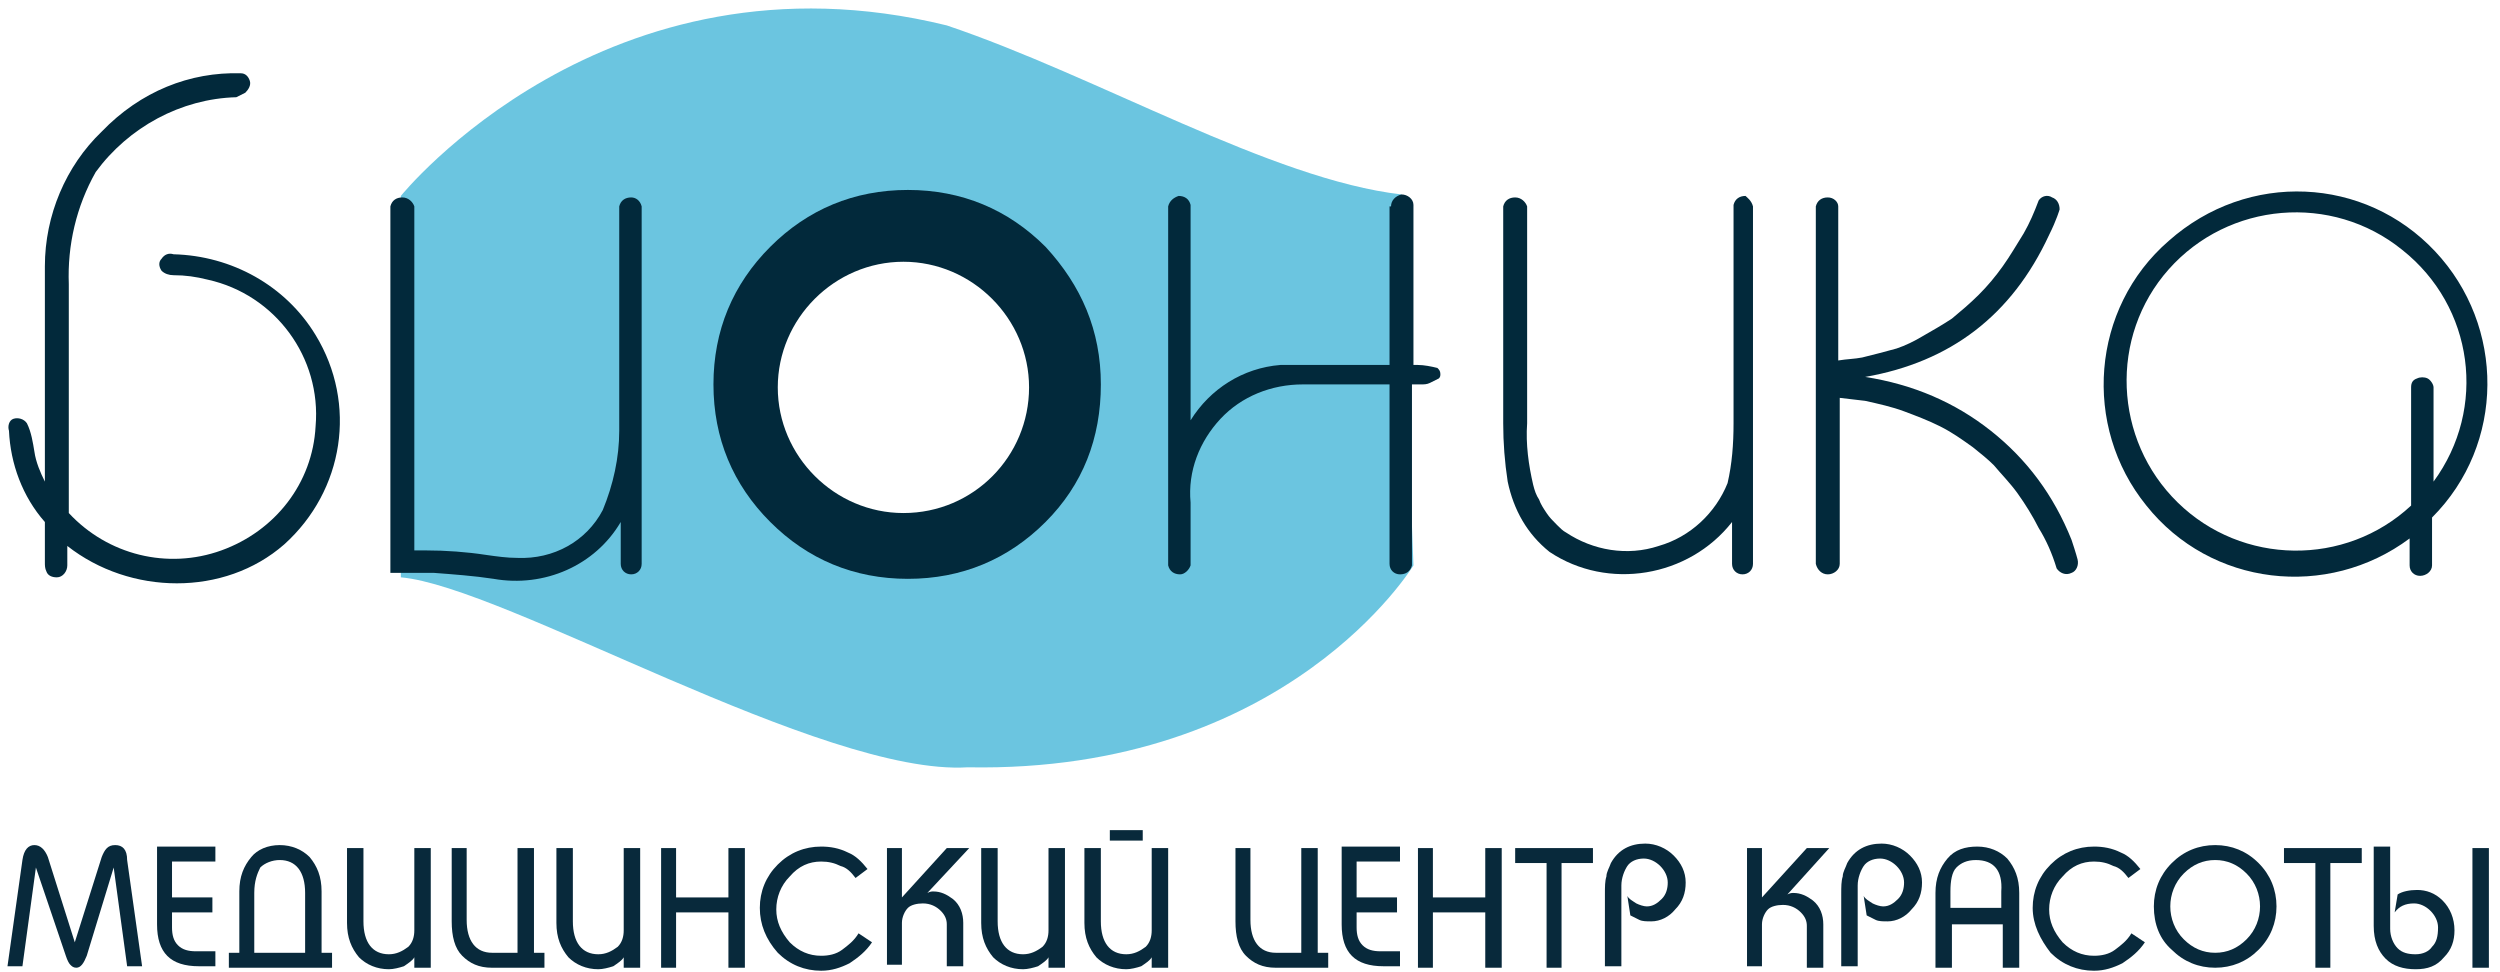
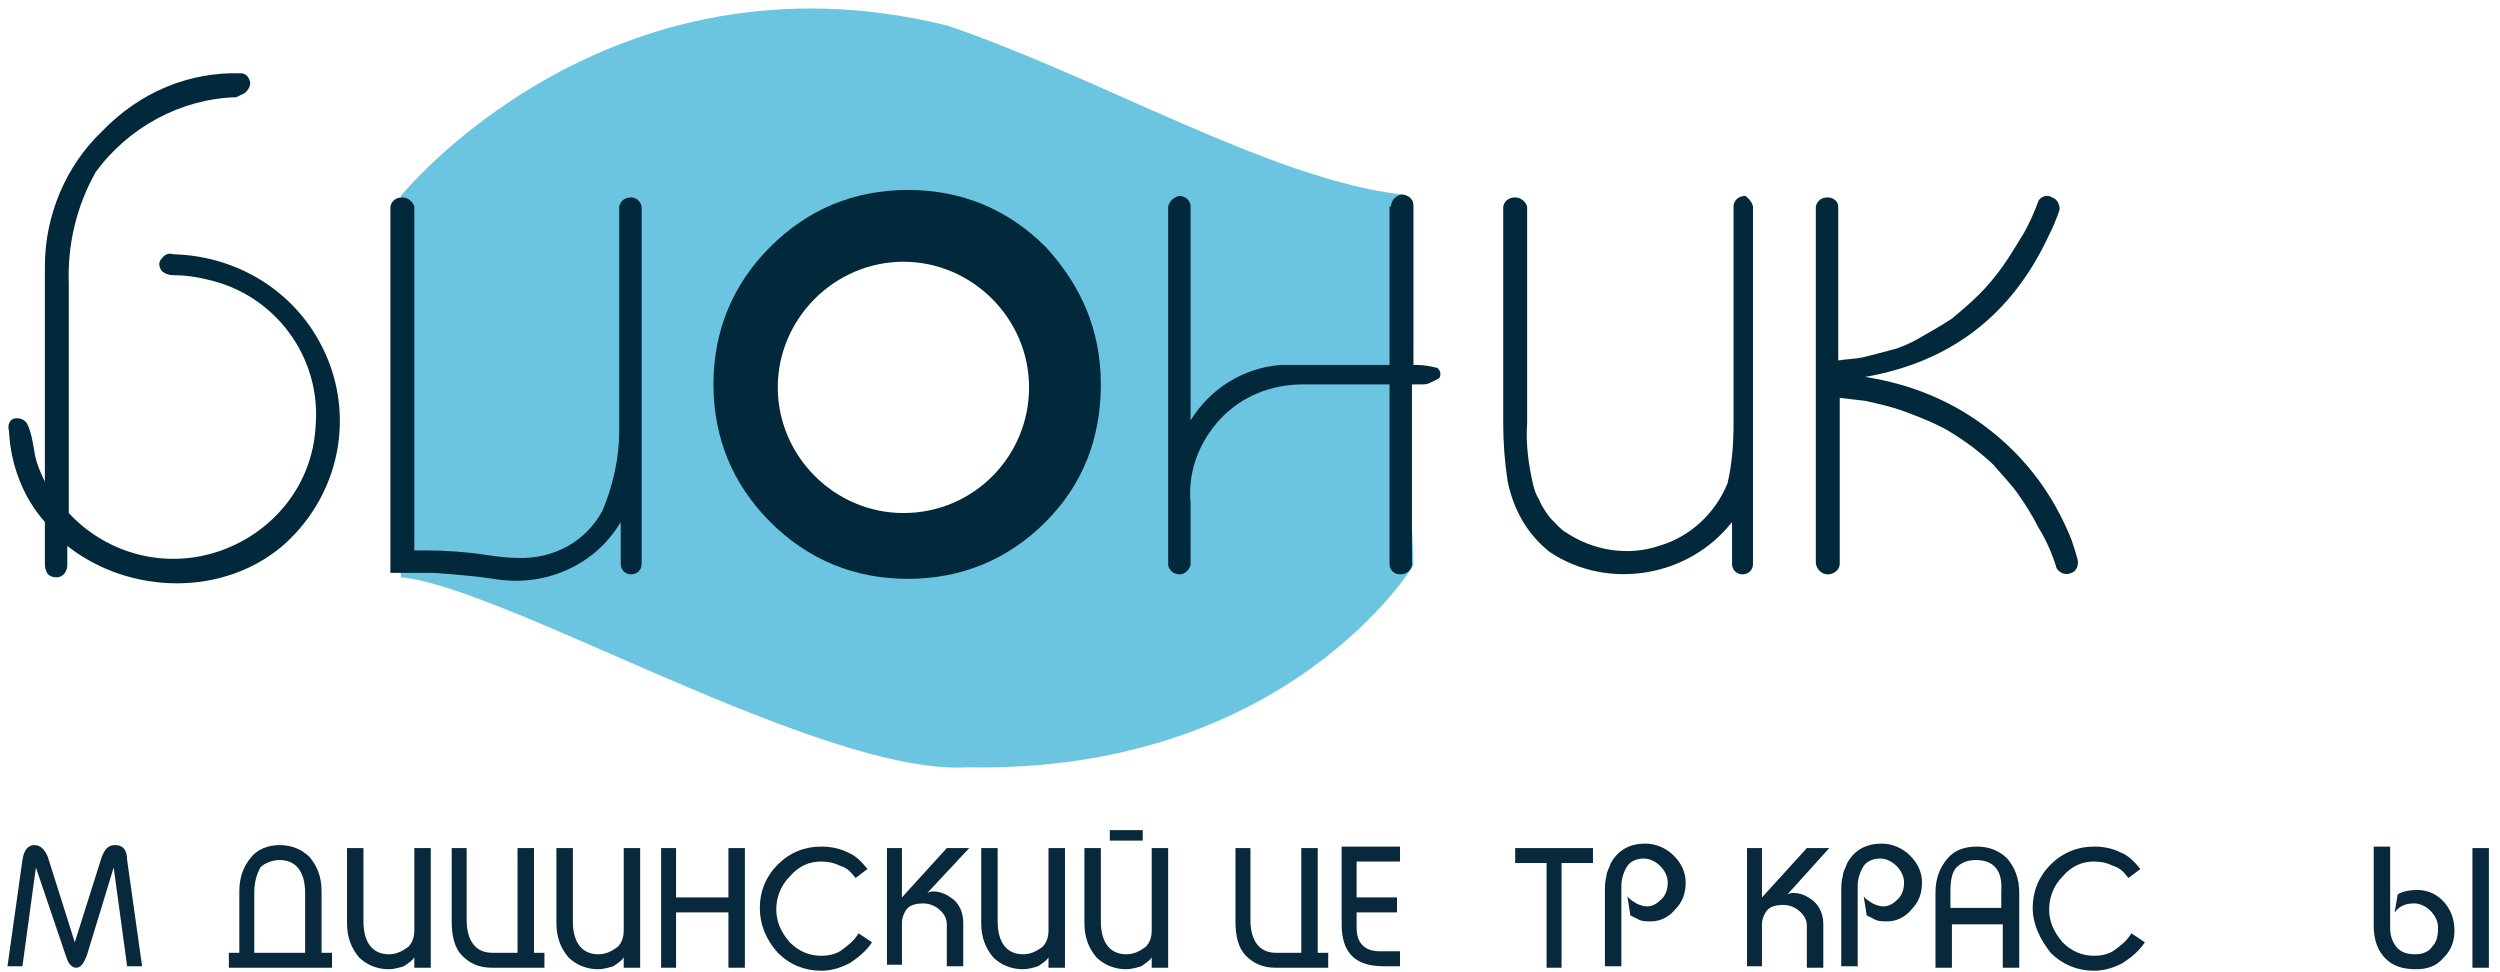
<svg xmlns="http://www.w3.org/2000/svg" width="144" height="56" viewBox="0 0 144 56" fill="none">
  <g clip-path="url(#clip0)">
    <path d="M80.726 11.2C73.231 10.338 63.237 4.394 54.535 1.464C34.892 -3.36 23.089 11.286 23.089 11.286V33.255C29.034 33.772 47.385 44.714 55.742 44.197C74.178 44.541 81.415 32.566 81.415 32.566C81.415 32.566 80.726 14.474 80.726 11.2ZM52.295 31.015C47.471 31.015 43.594 27.138 43.594 22.314C43.594 17.489 47.471 13.612 52.295 13.612C57.12 13.612 60.997 17.489 60.997 22.314C60.997 27.138 57.12 31.015 52.295 31.015Z" fill="#6BC5E0" />
    <path d="M119.668 32.222C119.754 32.566 119.582 32.911 119.323 32.997C118.978 33.169 118.634 32.997 118.462 32.739C118.203 31.877 117.858 31.102 117.428 30.412C117.083 29.723 116.652 29.034 116.222 28.431C115.791 27.828 115.274 27.311 114.843 26.794C114.498 26.449 114.068 26.105 113.637 25.76C113.034 25.329 112.431 24.898 111.742 24.554C111.052 24.209 110.363 23.951 109.674 23.692C108.985 23.434 108.209 23.262 107.434 23.089C106.745 23.003 105.969 22.917 105.969 22.917V32.48C105.969 32.825 105.625 33.083 105.28 33.083C104.935 33.083 104.677 32.825 104.591 32.48C104.591 29.982 104.591 14.043 104.591 11.889C104.677 11.545 104.935 11.372 105.28 11.372C105.625 11.372 105.883 11.631 105.883 11.889V20.763C106.4 20.677 106.831 20.677 107.262 20.591C107.951 20.419 108.64 20.246 109.243 20.074C109.76 19.902 110.277 19.643 110.708 19.385C111.311 19.04 111.914 18.695 112.431 18.351C112.948 17.92 113.465 17.489 113.982 16.972C114.498 16.455 114.929 15.938 115.36 15.335C115.791 14.732 116.135 14.129 116.566 13.44C116.911 12.837 117.169 12.234 117.428 11.545C117.6 11.286 117.945 11.2 118.203 11.372C118.462 11.459 118.634 11.717 118.634 12.062C118.634 12.062 118.462 12.665 118.031 13.526C115.877 18.178 112.345 20.849 107.434 21.711C110.191 22.142 112.603 23.175 114.671 24.812C116.738 26.449 118.289 28.517 119.323 31.102C119.582 31.877 119.668 32.222 119.668 32.222Z" fill="#02293B" />
-     <path d="M140.258 14.474C144.308 18.782 144.308 25.588 140.086 29.809C140.086 30.757 140.086 31.618 140.086 32.566C140.086 32.911 139.742 33.169 139.397 33.169C139.052 33.169 138.794 32.911 138.794 32.566C138.794 32.049 138.794 31.532 138.794 31.015C134.055 34.548 127.335 33.772 123.631 29.12C119.926 24.554 120.443 17.748 124.923 13.871C129.489 9.821 136.209 10.166 140.258 14.474ZM140.172 27.741C143.274 23.52 142.498 17.662 138.363 14.388C134.314 11.114 128.369 11.631 124.923 15.508C121.477 19.384 121.735 25.329 125.44 28.948C129.145 32.566 135.089 32.652 138.88 29.12V22.314C138.88 22.055 138.966 21.883 139.225 21.797C139.397 21.711 139.655 21.711 139.828 21.797C140 21.883 140.172 22.142 140.172 22.314V27.741Z" fill="#02293B" />
    <path d="M100.972 11.889V32.48C100.972 32.825 100.714 33.083 100.369 33.083C100.025 33.083 99.766 32.825 99.766 32.48V30.068C97.268 33.255 92.615 34.031 89.255 31.791C87.963 30.757 87.188 29.378 86.843 27.741C86.671 26.622 86.585 25.502 86.585 24.381V11.889C86.671 11.545 86.929 11.372 87.274 11.372C87.618 11.372 87.877 11.631 87.963 11.889V24.381C87.877 25.588 88.049 26.794 88.308 27.914C88.394 28.258 88.48 28.517 88.652 28.775C88.738 29.034 88.911 29.292 89.083 29.551C89.255 29.809 89.428 29.982 89.686 30.24C89.858 30.412 90.031 30.585 90.203 30.671C91.754 31.705 93.735 32.049 95.545 31.446C97.354 30.929 98.818 29.551 99.508 27.828C99.766 26.708 99.852 25.588 99.852 24.381V11.803C99.938 11.458 100.197 11.286 100.542 11.286C100.628 11.372 100.886 11.545 100.972 11.889Z" fill="#02293B" />
    <path fill-rule="evenodd" clip-rule="evenodd" d="M13.871 4.221C14.129 4.221 14.302 4.394 14.388 4.652C14.474 4.911 14.302 5.169 14.129 5.341C13.957 5.428 13.785 5.514 13.612 5.6C10.425 5.686 7.409 7.323 5.514 9.908C4.394 11.889 3.877 14.129 3.963 16.369V29.551C6.203 31.963 9.649 32.825 12.751 31.704C15.852 30.584 18.006 27.828 18.178 24.554C18.523 20.591 15.852 16.972 11.975 16.111C11.286 15.938 10.683 15.852 9.994 15.852C9.735 15.852 9.477 15.766 9.305 15.594C9.132 15.335 9.132 15.077 9.305 14.905C9.477 14.646 9.735 14.56 9.994 14.646C13.354 14.732 16.455 16.455 18.178 19.298C20.591 23.261 19.815 28.258 16.369 31.36C12.923 34.375 7.495 34.289 3.877 31.446V32.566C3.877 32.911 3.618 33.255 3.274 33.255C3.015 33.255 2.757 33.169 2.671 32.911C2.585 32.738 2.585 32.566 2.585 32.394C2.585 31.618 2.585 30.843 2.585 30.068C1.292 28.603 0.603 26.708 0.517 24.812C0.431 24.554 0.517 24.209 0.775 24.123C1.034 24.037 1.378 24.123 1.551 24.381C1.809 24.898 1.895 25.501 1.982 26.018C2.068 26.621 2.326 27.224 2.585 27.741V15.335C2.585 12.406 3.791 9.563 5.858 7.581C8.098 5.255 10.941 4.135 13.871 4.221Z" fill="#02293B" />
    <path d="M63.409 22.141C63.409 25.243 62.375 27.914 60.222 30.068C58.068 32.221 55.397 33.341 52.295 33.341C49.194 33.341 46.523 32.221 44.369 30.068C42.215 27.914 41.095 25.243 41.095 22.141C41.095 19.04 42.215 16.369 44.369 14.215C46.523 12.061 49.194 10.941 52.295 10.941C55.397 10.941 58.068 12.061 60.222 14.215C62.289 16.455 63.409 19.04 63.409 22.141ZM59.274 22.314C59.274 18.351 56 15.077 52.037 15.077C48.074 15.077 44.8 18.351 44.8 22.314C44.8 26.277 48.074 29.551 52.037 29.551C56.086 29.551 59.274 26.277 59.274 22.314Z" fill="#02293B" />
    <path d="M80.123 11.889C80.123 11.545 80.382 11.286 80.726 11.2C81.071 11.2 81.415 11.459 81.415 11.803V21.022H81.674C82.018 21.022 82.449 21.108 82.794 21.194C82.88 21.28 82.966 21.366 82.966 21.539C82.966 21.625 82.966 21.711 82.88 21.797C82.708 21.883 82.535 21.969 82.363 22.056C82.191 22.142 82.018 22.142 81.846 22.142H81.329V32.566C81.243 32.911 80.985 33.083 80.64 33.083C80.295 33.083 80.037 32.825 80.037 32.48V22.142H75.04C73.231 22.142 71.508 22.831 70.302 24.123C69.095 25.416 68.406 27.139 68.578 28.948V32.566C68.492 32.825 68.234 33.083 67.975 33.083C67.631 33.083 67.372 32.911 67.286 32.566V11.889C67.372 11.545 67.631 11.373 67.889 11.286C68.234 11.286 68.492 11.459 68.578 11.803V24.209C69.698 22.4 71.594 21.194 73.748 21.022H80.037V11.889H80.123Z" fill="#02293B" />
    <path d="M36.96 11.889V32.48C36.96 32.824 36.702 33.083 36.357 33.083C36.012 33.083 35.754 32.824 35.754 32.48V30.067C34.289 32.566 31.36 33.858 28.431 33.341C27.311 33.169 26.105 33.083 24.985 32.997C24.123 32.997 23.348 32.997 22.486 32.997V11.889C22.572 11.544 22.831 11.372 23.175 11.372C23.52 11.372 23.779 11.63 23.865 11.889V31.704H24.554C25.674 31.704 26.88 31.791 28 31.963C28.603 32.049 29.206 32.135 29.809 32.135C31.877 32.221 33.772 31.188 34.72 29.378C35.323 27.914 35.668 26.363 35.668 24.812V11.889C35.754 11.544 36.012 11.372 36.357 11.372C36.615 11.372 36.874 11.544 36.96 11.889Z" fill="#02293B" />
    <path d="M0.431 55.655L1.292 49.538C1.378 48.935 1.637 48.677 1.982 48.677C2.326 48.677 2.585 48.935 2.757 49.366L4.308 54.277L5.858 49.366C6.031 48.935 6.203 48.677 6.634 48.677C7.065 48.677 7.323 48.935 7.323 49.538L8.185 55.655H7.323L6.548 49.969L4.997 55.052C4.825 55.483 4.652 55.741 4.394 55.741C4.222 55.741 4.135 55.655 4.049 55.569C3.963 55.483 3.877 55.311 3.791 55.052L2.068 49.969L1.292 55.655H0.431Z" fill="#08293B" />
-     <path d="M8.96 48.763H12.406V49.625H9.908V51.692H12.234V52.554H9.908V53.416C9.908 53.846 9.994 54.191 10.252 54.449C10.511 54.708 10.855 54.794 11.286 54.794H12.406V55.656H11.459C9.822 55.656 9.046 54.88 9.046 53.243V48.763H8.96Z" fill="#08293B" />
    <path d="M16.111 48.677C16.8 48.677 17.403 48.935 17.834 49.366C18.265 49.883 18.523 50.486 18.523 51.347V54.88H19.126V55.741H13.182V54.88H13.785V51.347C13.785 50.486 14.043 49.883 14.474 49.366C14.819 48.935 15.422 48.677 16.111 48.677ZM14.646 51.434V54.88H17.575V51.434C17.575 50.227 17.058 49.538 16.111 49.538C15.68 49.538 15.249 49.711 14.991 49.969C14.819 50.314 14.646 50.745 14.646 51.434Z" fill="#08293B" />
    <path d="M20.935 48.763V53.071C20.935 54.277 21.452 54.966 22.4 54.966C22.831 54.966 23.175 54.794 23.52 54.535C23.779 54.277 23.865 53.932 23.865 53.588V48.849H24.812V55.742H23.865V55.139C23.779 55.311 23.52 55.483 23.262 55.656C23.003 55.742 22.659 55.828 22.4 55.828C21.711 55.828 21.108 55.569 20.677 55.139C20.246 54.622 19.988 54.019 19.988 53.157V48.849H20.935V48.763Z" fill="#08293B" />
    <path d="M26.88 48.763V52.985C26.88 54.191 27.397 54.88 28.345 54.88H29.809V48.849H30.757V54.88H31.36V55.742H28.345C27.569 55.742 27.052 55.483 26.622 55.052C26.191 54.622 26.018 53.932 26.018 53.071V48.849H26.88V48.763Z" fill="#08293B" />
    <path d="M32.997 48.763V53.071C32.997 54.277 33.514 54.966 34.462 54.966C34.892 54.966 35.237 54.794 35.582 54.535C35.84 54.277 35.926 53.932 35.926 53.588V48.849H36.874V55.742H35.926V55.139C35.84 55.311 35.582 55.483 35.323 55.656C35.065 55.742 34.72 55.828 34.462 55.828C33.772 55.828 33.169 55.569 32.739 55.139C32.308 54.622 32.049 54.019 32.049 53.157V48.849H32.997V48.763Z" fill="#08293B" />
    <path d="M38.08 55.741V48.849H38.942V51.692H41.957V48.849H42.905V55.741H41.957V52.554H38.942V55.741H38.08Z" fill="#08293B" />
    <path d="M43.766 52.295C43.766 51.348 44.111 50.486 44.8 49.797C45.489 49.108 46.351 48.763 47.298 48.763C47.815 48.763 48.332 48.849 48.849 49.108C49.28 49.28 49.625 49.625 49.969 50.056L49.28 50.572C49.022 50.228 48.763 49.969 48.419 49.883C48.074 49.711 47.729 49.625 47.298 49.625C46.609 49.625 46.006 49.883 45.489 50.486C44.972 51.003 44.714 51.692 44.714 52.382C44.714 53.071 44.972 53.674 45.489 54.277C46.006 54.794 46.609 55.052 47.298 55.052C47.729 55.052 48.16 54.966 48.505 54.708C48.849 54.449 49.194 54.191 49.452 53.76L50.228 54.277C49.883 54.794 49.452 55.139 48.935 55.483C48.419 55.742 47.902 55.914 47.298 55.914C46.351 55.914 45.489 55.569 44.8 54.88C44.111 54.105 43.766 53.243 43.766 52.295Z" fill="#08293B" />
    <path d="M51.089 55.741V48.849H51.951V51.692L54.535 48.849H55.828L53.415 51.434C53.588 51.348 53.674 51.348 53.76 51.348C54.191 51.348 54.535 51.52 54.88 51.778C55.311 52.123 55.483 52.64 55.483 53.157V55.655H54.535V53.243C54.535 52.984 54.449 52.726 54.191 52.468C53.932 52.209 53.588 52.037 53.157 52.037C52.812 52.037 52.468 52.123 52.295 52.295C52.123 52.468 51.951 52.812 51.951 53.157V55.569H51.089V55.741Z" fill="#08293B" />
    <path d="M57.465 48.763V53.071C57.465 54.277 57.982 54.966 58.929 54.966C59.36 54.966 59.705 54.794 60.049 54.535C60.308 54.277 60.394 53.932 60.394 53.588V48.849H61.342V55.742H60.394V55.139C60.308 55.311 60.049 55.483 59.791 55.656C59.532 55.742 59.188 55.828 58.929 55.828C58.24 55.828 57.637 55.569 57.206 55.139C56.775 54.622 56.517 54.019 56.517 53.157V48.849H57.465V48.763Z" fill="#08293B" />
    <path d="M63.409 48.763V53.071C63.409 54.277 63.926 54.966 64.874 54.966C65.305 54.966 65.649 54.794 65.994 54.535C66.252 54.277 66.338 53.932 66.338 53.588V48.849H67.286V55.742H66.338V55.139C66.252 55.311 65.994 55.483 65.735 55.655C65.477 55.742 65.132 55.828 64.874 55.828C64.185 55.828 63.582 55.569 63.151 55.139C62.72 54.622 62.462 54.019 62.462 53.157V48.849H63.409V48.763ZM65.822 48.419H63.926V47.815H65.822V48.419Z" fill="#08293B" />
    <path d="M72.025 48.763V52.985C72.025 54.191 72.542 54.88 73.489 54.88H74.954V48.849H75.901V54.88H76.505V55.742H73.489C72.714 55.742 72.197 55.483 71.766 55.052C71.335 54.622 71.163 53.932 71.163 53.071V48.849H72.025V48.763Z" fill="#08293B" />
    <path d="M77.194 48.763H80.64V49.625H78.141V51.692H80.468V52.554H78.141V53.416C78.141 53.846 78.228 54.191 78.486 54.449C78.745 54.708 79.089 54.794 79.52 54.794H80.64V55.656H79.692C78.055 55.656 77.28 54.88 77.28 53.243V48.763H77.194Z" fill="#08293B" />
-     <path d="M81.674 55.741V48.849H82.535V51.692H85.551V48.849H86.499V55.741H85.551V52.554H82.535V55.741H81.674Z" fill="#08293B" />
    <path d="M89.083 55.741V49.711H87.274V48.849H91.754V49.711H89.945V55.741H89.083Z" fill="#08293B" />
    <path d="M92.443 55.742V51.52C92.443 51.089 92.443 50.745 92.529 50.486C92.529 50.228 92.702 49.969 92.788 49.711C93.219 48.935 93.908 48.591 94.769 48.591C95.372 48.591 95.975 48.849 96.406 49.28C96.837 49.711 97.095 50.228 97.095 50.831C97.095 51.434 96.923 51.951 96.492 52.382C96.148 52.812 95.631 53.071 95.114 53.071C94.855 53.071 94.597 53.071 94.425 52.985C94.252 52.898 94.08 52.812 93.908 52.726L93.735 51.606C93.822 51.779 93.994 51.865 94.252 52.037C94.425 52.123 94.683 52.209 94.855 52.209C95.2 52.209 95.459 52.037 95.717 51.779C95.975 51.52 96.062 51.175 96.062 50.831C96.062 50.486 95.889 50.142 95.631 49.883C95.372 49.625 95.028 49.452 94.683 49.452C94.252 49.452 93.908 49.625 93.735 49.883C93.563 50.142 93.391 50.572 93.391 51.003V55.655H92.443V55.742Z" fill="#08293B" />
    <path d="M100.628 55.741V48.849H101.489V51.692L104.074 48.849H105.366L102.954 51.52C103.126 51.434 103.212 51.434 103.298 51.434C103.729 51.434 104.074 51.606 104.418 51.864C104.849 52.209 105.022 52.726 105.022 53.243V55.741H104.074V53.329C104.074 53.071 103.988 52.812 103.729 52.554C103.471 52.295 103.126 52.123 102.695 52.123C102.351 52.123 102.006 52.209 101.834 52.381C101.662 52.554 101.489 52.898 101.489 53.243V55.655H100.628V55.741Z" fill="#08293B" />
    <path d="M106.055 55.742V51.52C106.055 51.089 106.055 50.745 106.142 50.486C106.142 50.228 106.314 49.969 106.4 49.711C106.831 48.935 107.52 48.591 108.382 48.591C108.985 48.591 109.588 48.849 110.018 49.28C110.449 49.711 110.708 50.228 110.708 50.831C110.708 51.434 110.535 51.951 110.105 52.382C109.76 52.812 109.243 53.071 108.726 53.071C108.468 53.071 108.209 53.071 108.037 52.985C107.865 52.898 107.692 52.812 107.52 52.726L107.348 51.606C107.434 51.779 107.606 51.865 107.865 52.037C108.037 52.123 108.295 52.209 108.468 52.209C108.812 52.209 109.071 52.037 109.329 51.779C109.588 51.52 109.674 51.175 109.674 50.831C109.674 50.486 109.502 50.142 109.243 49.883C108.985 49.625 108.64 49.452 108.295 49.452C107.865 49.452 107.52 49.625 107.348 49.883C107.175 50.142 107.003 50.572 107.003 51.003V55.655H106.055V55.742Z" fill="#08293B" />
    <path d="M115.36 55.742V53.243H112.431V55.742H111.483V51.434C111.483 50.572 111.742 49.969 112.172 49.452C112.603 48.935 113.206 48.763 113.895 48.763C114.585 48.763 115.188 49.022 115.618 49.452C116.049 49.969 116.308 50.572 116.308 51.434V55.742H115.36ZM113.809 49.539C113.292 49.539 112.948 49.711 112.689 49.969C112.431 50.228 112.345 50.745 112.345 51.348V52.295H115.274V51.348C115.36 50.142 114.843 49.539 113.809 49.539Z" fill="#08293B" />
    <path d="M117.083 52.295C117.083 51.348 117.428 50.486 118.117 49.797C118.806 49.108 119.668 48.763 120.615 48.763C121.132 48.763 121.649 48.849 122.166 49.108C122.597 49.28 122.942 49.625 123.286 50.056L122.597 50.572C122.338 50.228 122.08 49.969 121.735 49.883C121.391 49.711 121.046 49.625 120.615 49.625C119.926 49.625 119.323 49.883 118.806 50.486C118.289 51.003 118.031 51.692 118.031 52.382C118.031 53.071 118.289 53.674 118.806 54.277C119.323 54.794 119.926 55.052 120.615 55.052C121.046 55.052 121.477 54.966 121.822 54.708C122.166 54.449 122.511 54.191 122.769 53.76L123.545 54.277C123.2 54.794 122.769 55.139 122.252 55.483C121.735 55.742 121.218 55.914 120.615 55.914C119.668 55.914 118.806 55.569 118.117 54.88C117.514 54.105 117.083 53.243 117.083 52.295Z" fill="#08293B" />
-     <path d="M124.062 52.209C124.062 51.261 124.406 50.4 125.095 49.711C125.785 49.021 126.646 48.677 127.594 48.677C128.542 48.677 129.403 49.021 130.092 49.711C130.782 50.4 131.126 51.261 131.126 52.209C131.126 53.157 130.782 54.018 130.092 54.708C129.403 55.397 128.542 55.741 127.594 55.741C126.646 55.741 125.785 55.397 125.095 54.708C124.406 54.105 124.062 53.243 124.062 52.209ZM125.009 52.209C125.009 52.898 125.268 53.587 125.785 54.104C126.302 54.621 126.905 54.88 127.594 54.88C128.283 54.88 128.886 54.621 129.403 54.104C129.92 53.587 130.178 52.898 130.178 52.209C130.178 51.52 129.92 50.831 129.403 50.314C128.886 49.797 128.283 49.538 127.594 49.538C126.905 49.538 126.302 49.797 125.785 50.314C125.268 50.831 125.009 51.52 125.009 52.209Z" fill="#08293B" />
-     <path d="M133.366 55.741V49.711H131.557V48.849H136.037V49.711H134.228V55.741H133.366Z" fill="#08293B" />
-     <path d="M136.726 48.763H137.674V53.502C137.674 53.932 137.846 54.363 138.105 54.622C138.363 54.88 138.708 54.966 139.138 54.966C139.569 54.966 139.914 54.794 140.086 54.535C140.345 54.277 140.431 53.932 140.431 53.416C140.431 53.071 140.258 52.726 140 52.468C139.742 52.209 139.397 52.037 139.052 52.037C138.535 52.037 138.191 52.209 137.932 52.554L138.105 51.52C138.363 51.348 138.794 51.262 139.225 51.262C139.742 51.262 140.258 51.434 140.689 51.865C141.12 52.295 141.378 52.899 141.378 53.588C141.378 54.191 141.206 54.708 140.775 55.139C140.345 55.656 139.828 55.828 139.138 55.828C138.449 55.828 137.846 55.656 137.415 55.225C136.985 54.794 136.726 54.191 136.726 53.329V48.763ZM142.412 55.742V48.849H143.36V55.742H142.412Z" fill="#08293B" />
+     <path d="M136.726 48.763H137.674V53.502C137.674 53.932 137.846 54.363 138.105 54.622C138.363 54.88 138.708 54.966 139.138 54.966C139.569 54.966 139.914 54.794 140.086 54.535C140.345 54.277 140.431 53.932 140.431 53.416C140.431 53.071 140.258 52.726 140 52.468C139.742 52.209 139.397 52.037 139.052 52.037C138.535 52.037 138.191 52.209 137.932 52.554L138.105 51.52C138.363 51.348 138.794 51.262 139.225 51.262C139.742 51.262 140.258 51.434 140.689 51.865C141.12 52.295 141.378 52.899 141.378 53.588C141.378 54.191 141.206 54.708 140.775 55.139C140.345 55.656 139.828 55.828 139.138 55.828C138.449 55.828 137.846 55.656 137.415 55.225C136.985 54.794 136.726 54.191 136.726 53.329V48.763M142.412 55.742V48.849H143.36V55.742H142.412Z" fill="#08293B" />
  </g>
  <defs>
    <clipPath id="clip0">
      <rect width="143.877" height="56" fill="white" />
    </clipPath>
  </defs>
</svg>